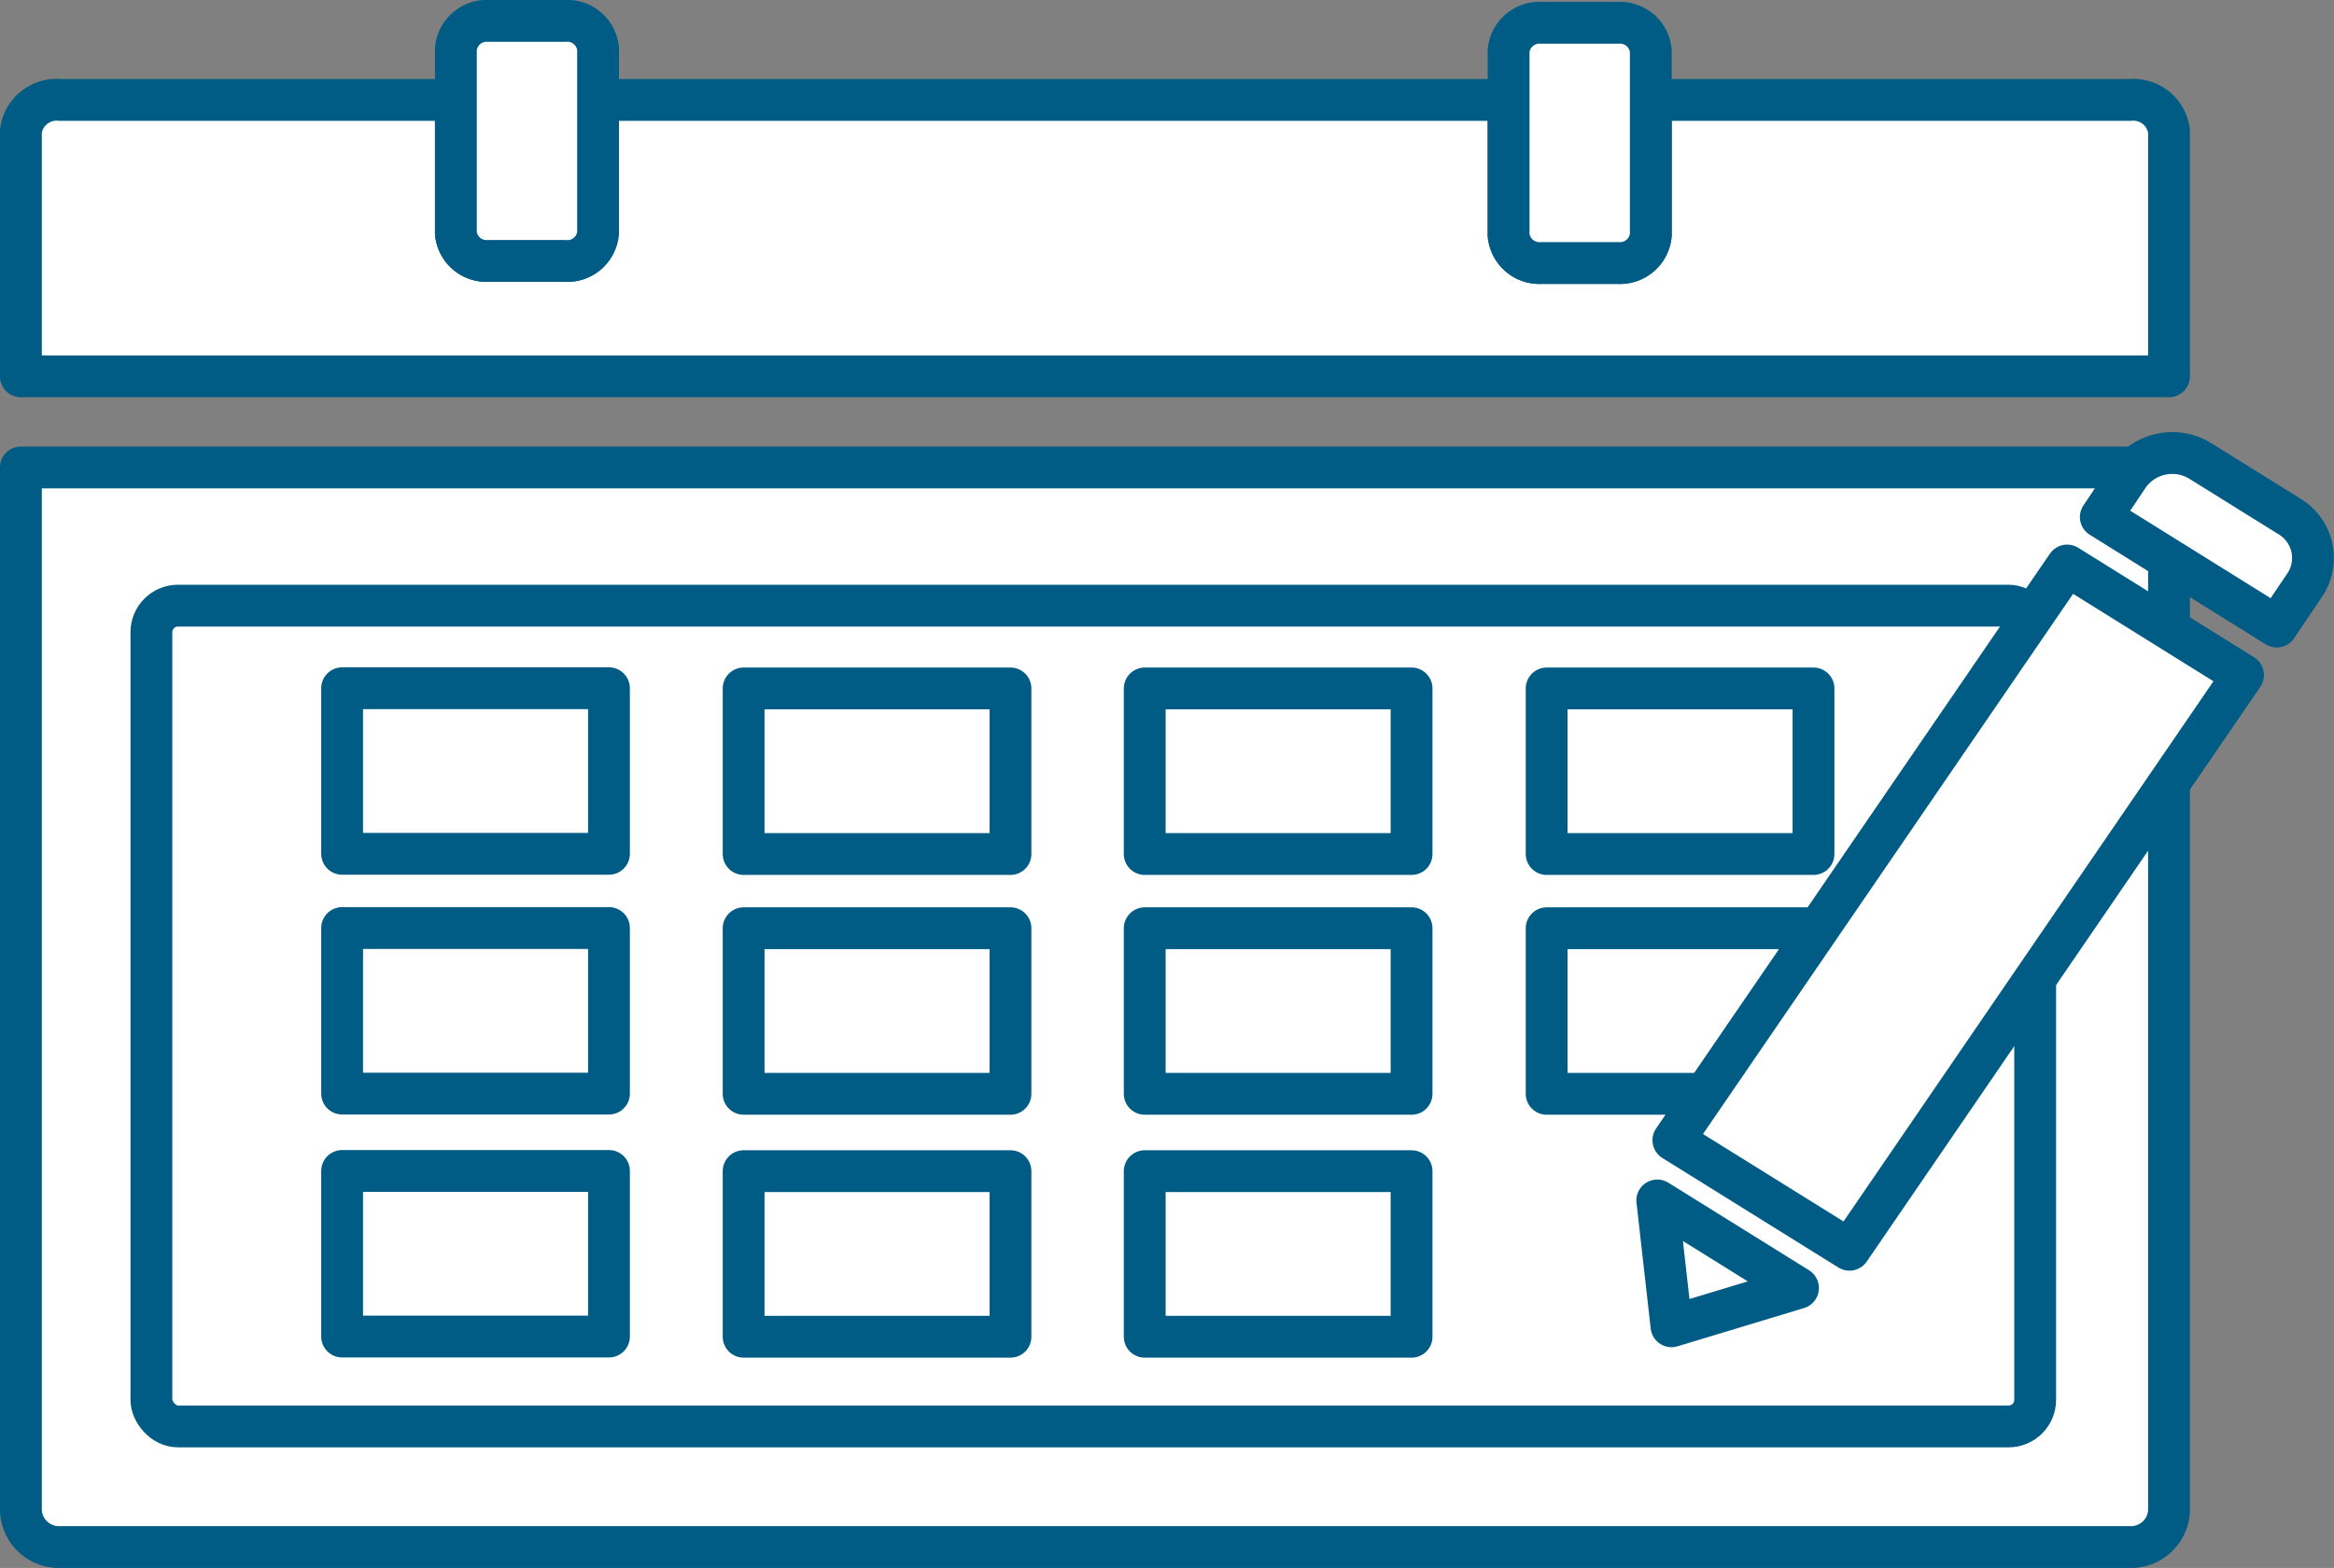
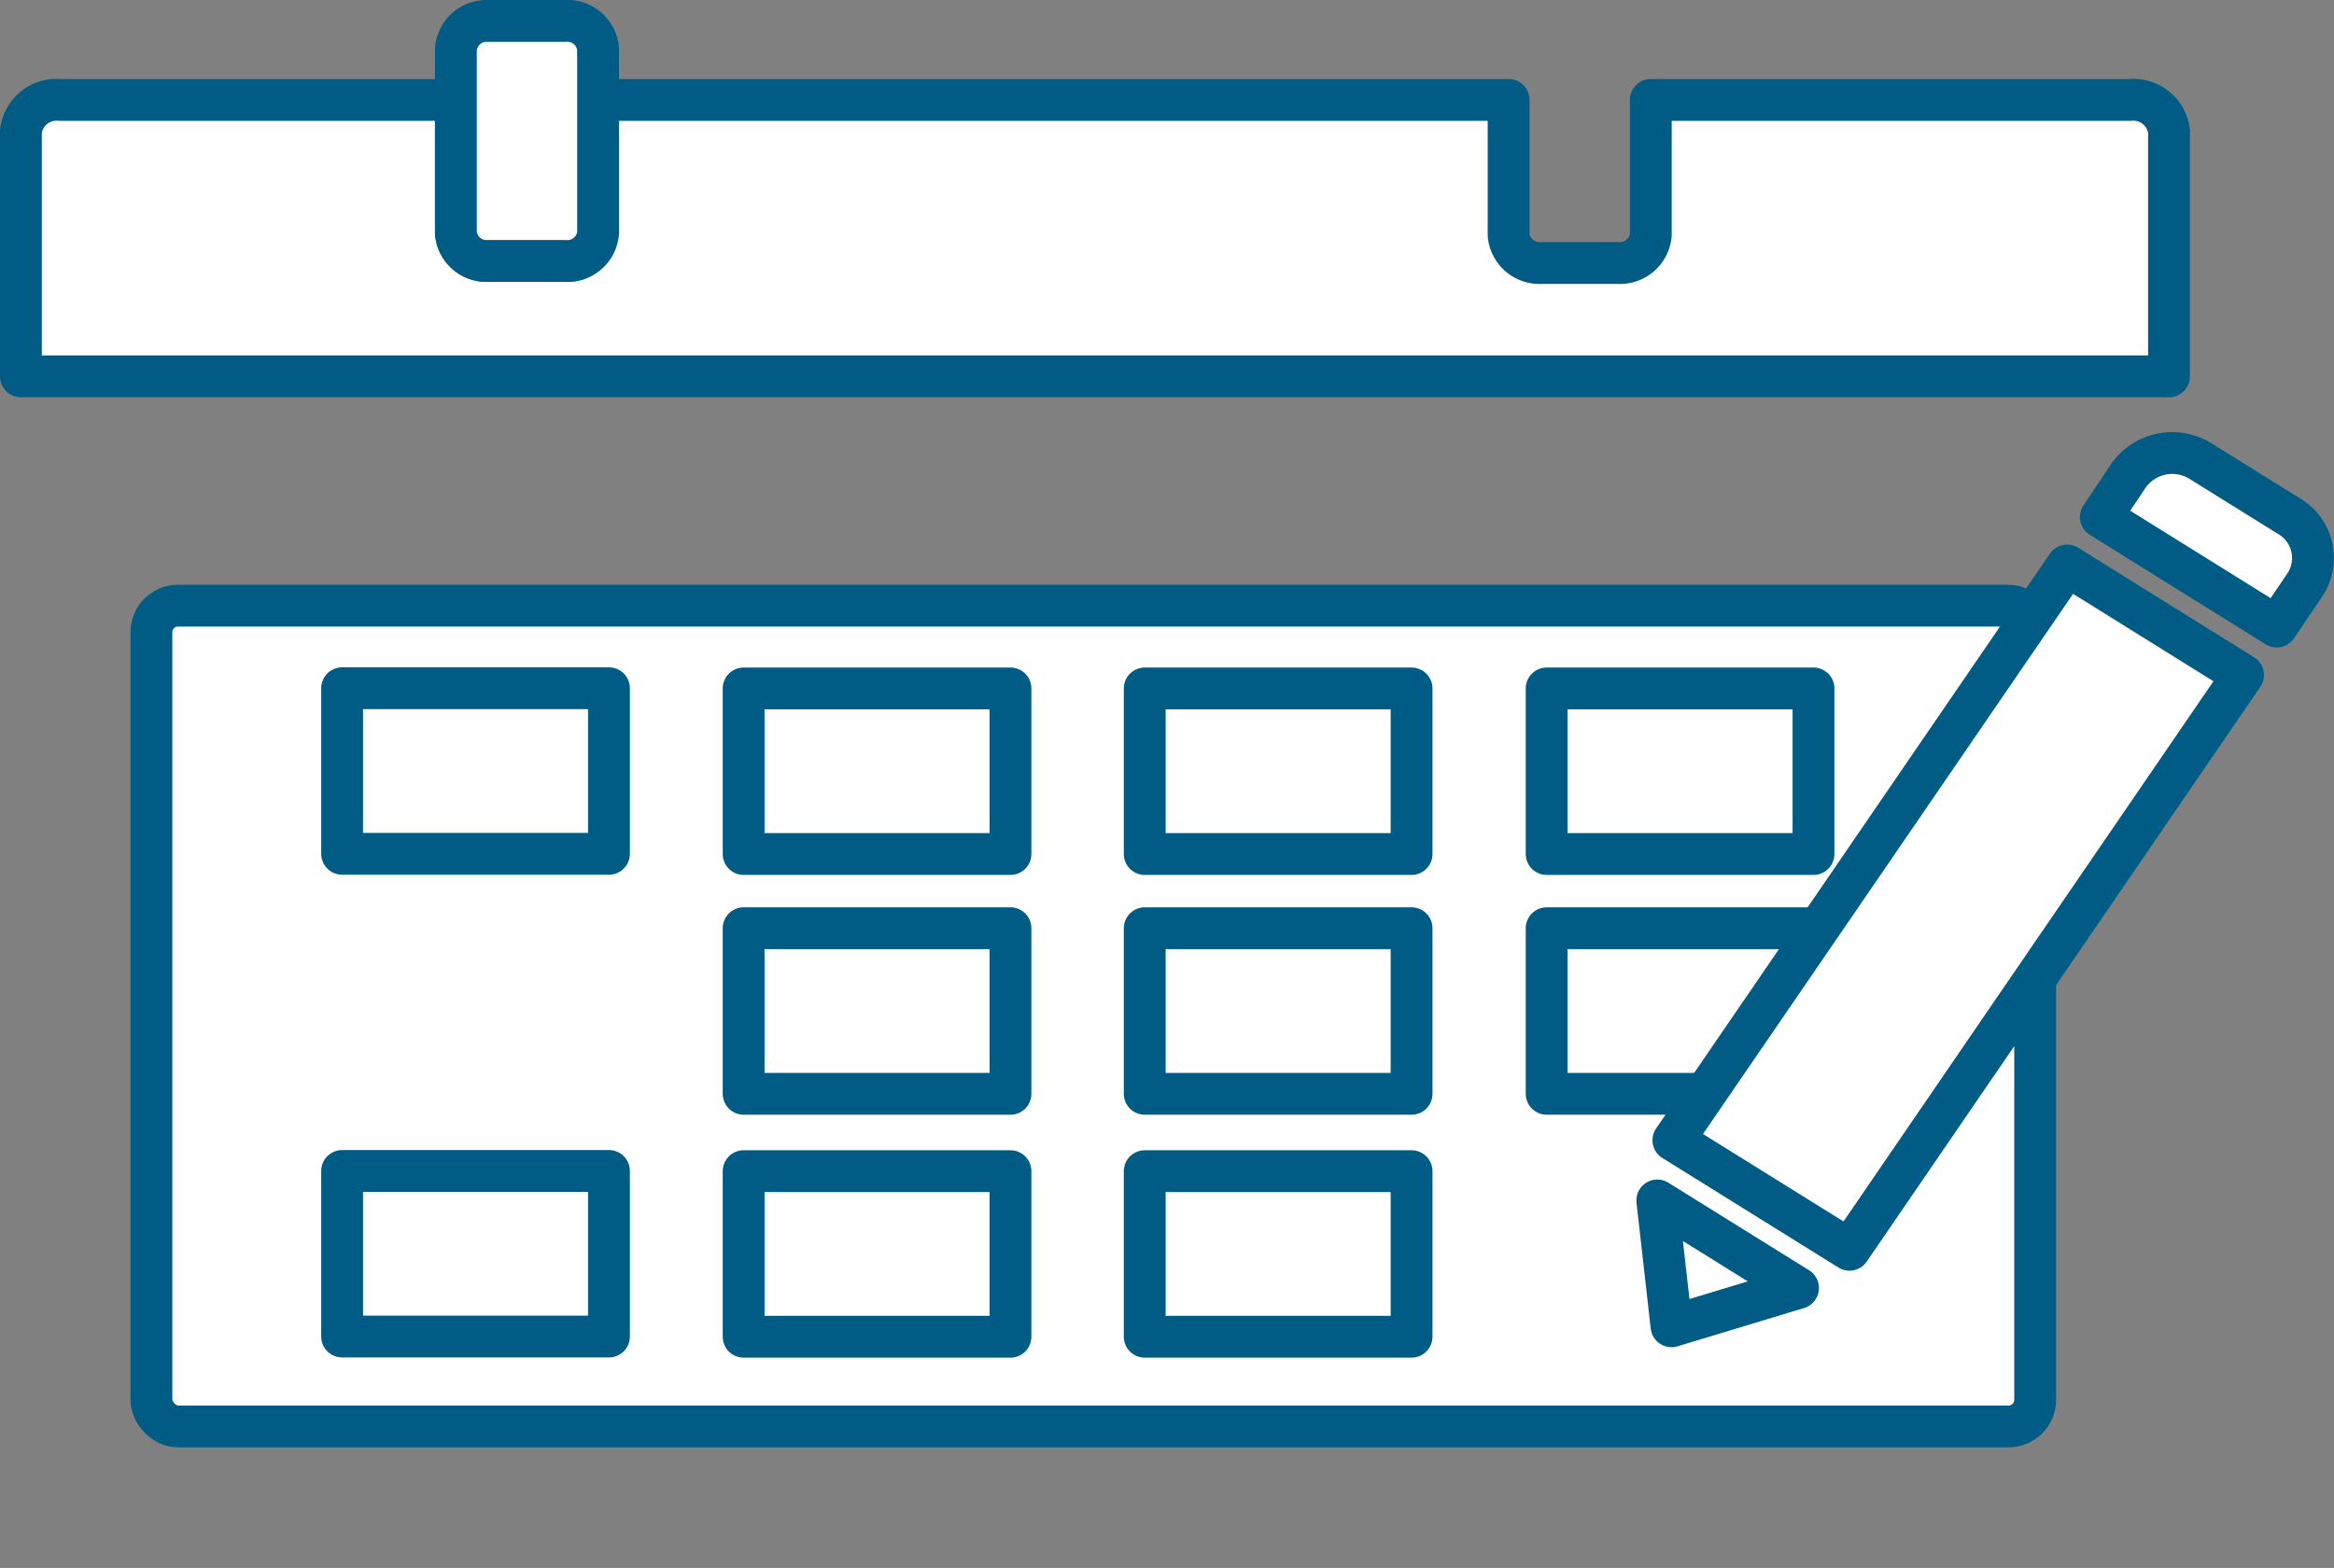
<svg xmlns="http://www.w3.org/2000/svg" viewBox="0 0 111.61 75">
  <rect x="0" y="0" width="111.61" height="75" fill="#808080" stroke="none" />
  <defs>
    <style>.cls-1{fill:#fff;stroke:#005c84;stroke-linejoin:round;stroke-width:2px;}</style>
  </defs>
  <g id="Layer_2" data-name="Layer 2">
    <g id="chrisedit">
      <path class="cls-1" d="M103.72,6.27V18H1V6.27A1.72,1.72,0,0,1,2.87,4.78H21.8v6.37a1.47,1.47,0,0,0,1.57,1.33H27a1.47,1.47,0,0,0,1.57-1.33V4.78H72.14v6.46a1.48,1.48,0,0,0,1.57,1.34h3.66a1.48,1.48,0,0,0,1.57-1.34V4.78h22.91A1.72,1.72,0,0,1,103.72,6.27Z" />
-       <path class="cls-1" d="M1,22.36H103.72v49.9A1.82,1.82,0,0,1,101.85,74h-99A1.82,1.82,0,0,1,1,72.26Z" />
      <rect class="cls-1" x="7.24" y="28.97" width="90.08" height="39.26" rx="1.27" />
      <path class="cls-1" d="M28.6,2.34v8.81A1.47,1.47,0,0,1,27,12.48H23.37a1.47,1.47,0,0,1-1.57-1.33V2.34A1.48,1.48,0,0,1,23.37,1H27A1.48,1.48,0,0,1,28.6,2.34Z" />
-       <path class="cls-1" d="M78.94,2.43v8.81a1.48,1.48,0,0,1-1.57,1.34H73.71a1.48,1.48,0,0,1-1.57-1.34V2.43a1.48,1.48,0,0,1,1.57-1.34h3.66A1.48,1.48,0,0,1,78.94,2.43Z" />
      <rect class="cls-1" x="16.36" y="32.92" width="12.76" height="7.92" />
      <rect class="cls-1" x="35.56" y="32.93" width="12.76" height="7.92" />
-       <rect class="cls-1" x="16.36" y="44.39" width="12.76" height="7.92" />
      <rect class="cls-1" x="35.56" y="44.4" width="12.76" height="7.92" />
      <rect class="cls-1" x="16.36" y="56.01" width="12.76" height="7.92" />
      <rect class="cls-1" x="35.56" y="56.02" width="12.76" height="7.92" />
      <rect class="cls-1" x="54.74" y="32.93" width="12.76" height="7.92" />
      <rect class="cls-1" x="54.74" y="44.4" width="12.76" height="7.92" />
      <rect class="cls-1" x="54.74" y="56.02" width="12.76" height="7.92" />
      <rect class="cls-1" x="73.96" y="32.93" width="12.76" height="7.92" />
      <rect class="cls-1" x="73.96" y="44.4" width="12.76" height="7.92" />
      <polygon class="cls-1" points="88.44 59.78 80.02 54.54 98.85 27.05 107.26 32.29 88.44 59.78" />
      <polygon class="cls-1" points="85.98 61.61 79.93 63.44 79.25 57.42 85.98 61.61" />
      <path class="cls-1" d="M109.46,24.69l-4.21-2.62a2.56,2.56,0,0,0-3.45.66l-1.34,2,8.41,5.24,1.35-2A2.32,2.32,0,0,0,109.46,24.69Z" />
    </g>
  </g>
</svg>